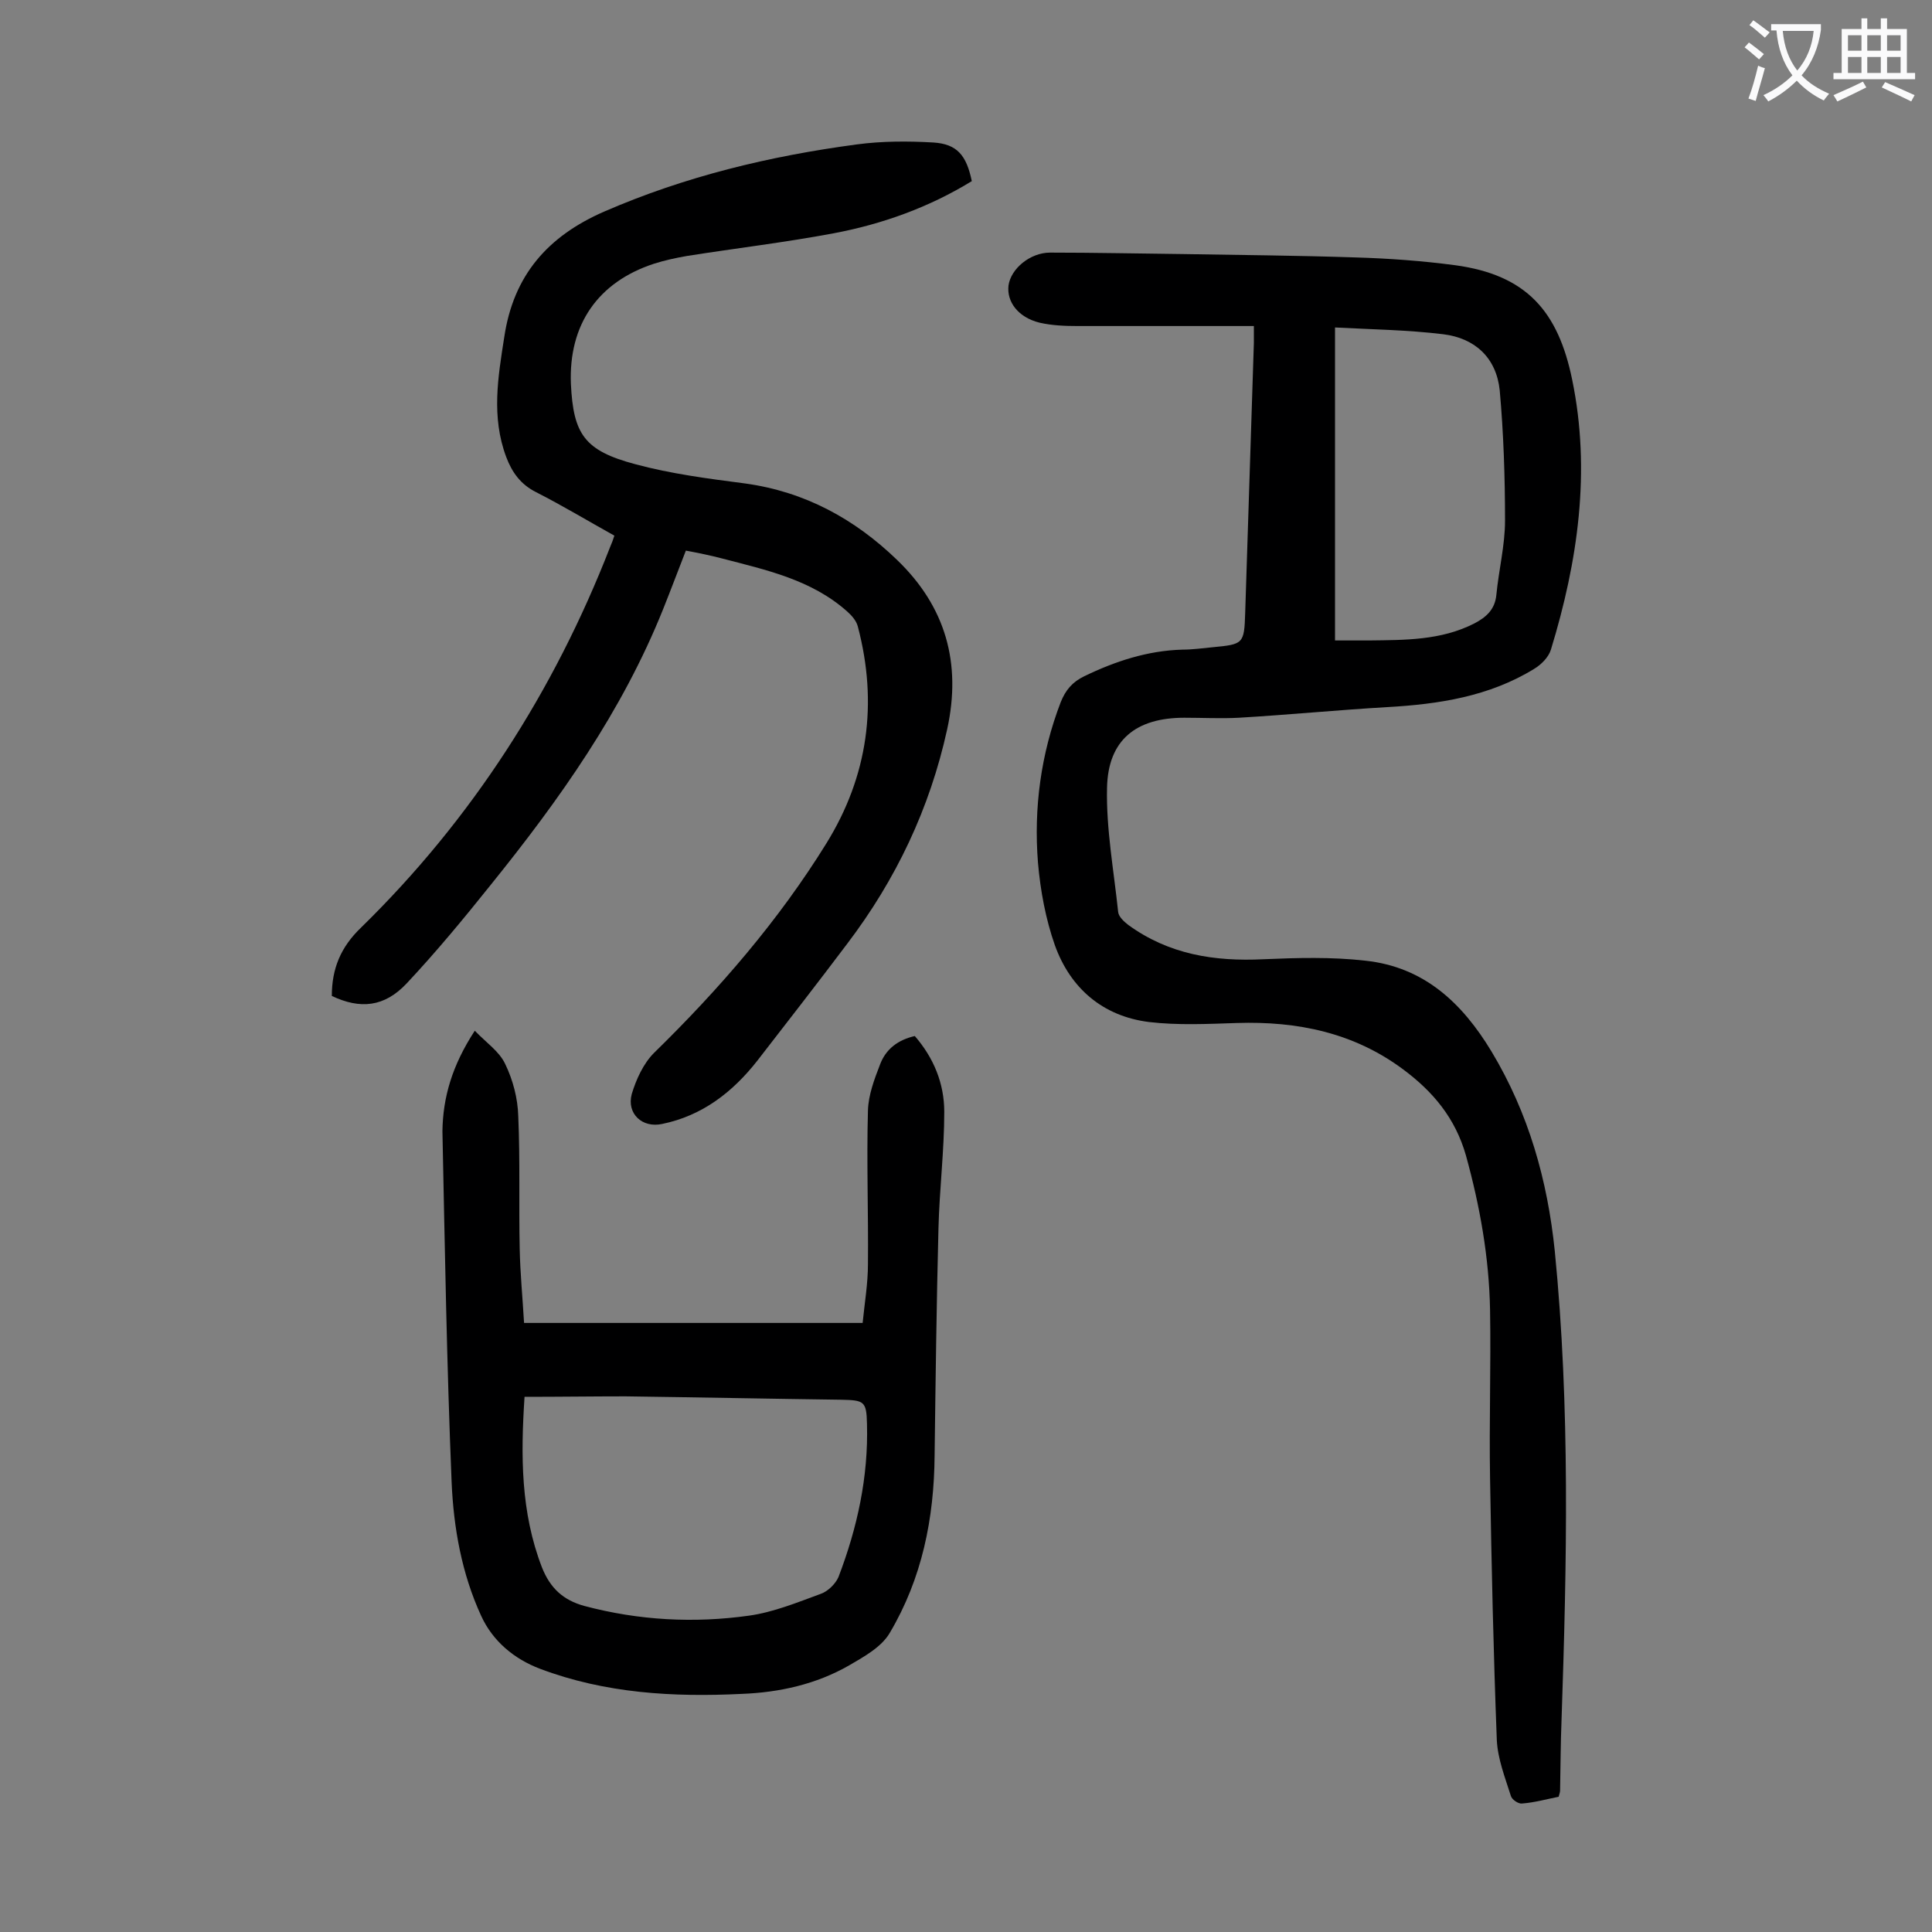
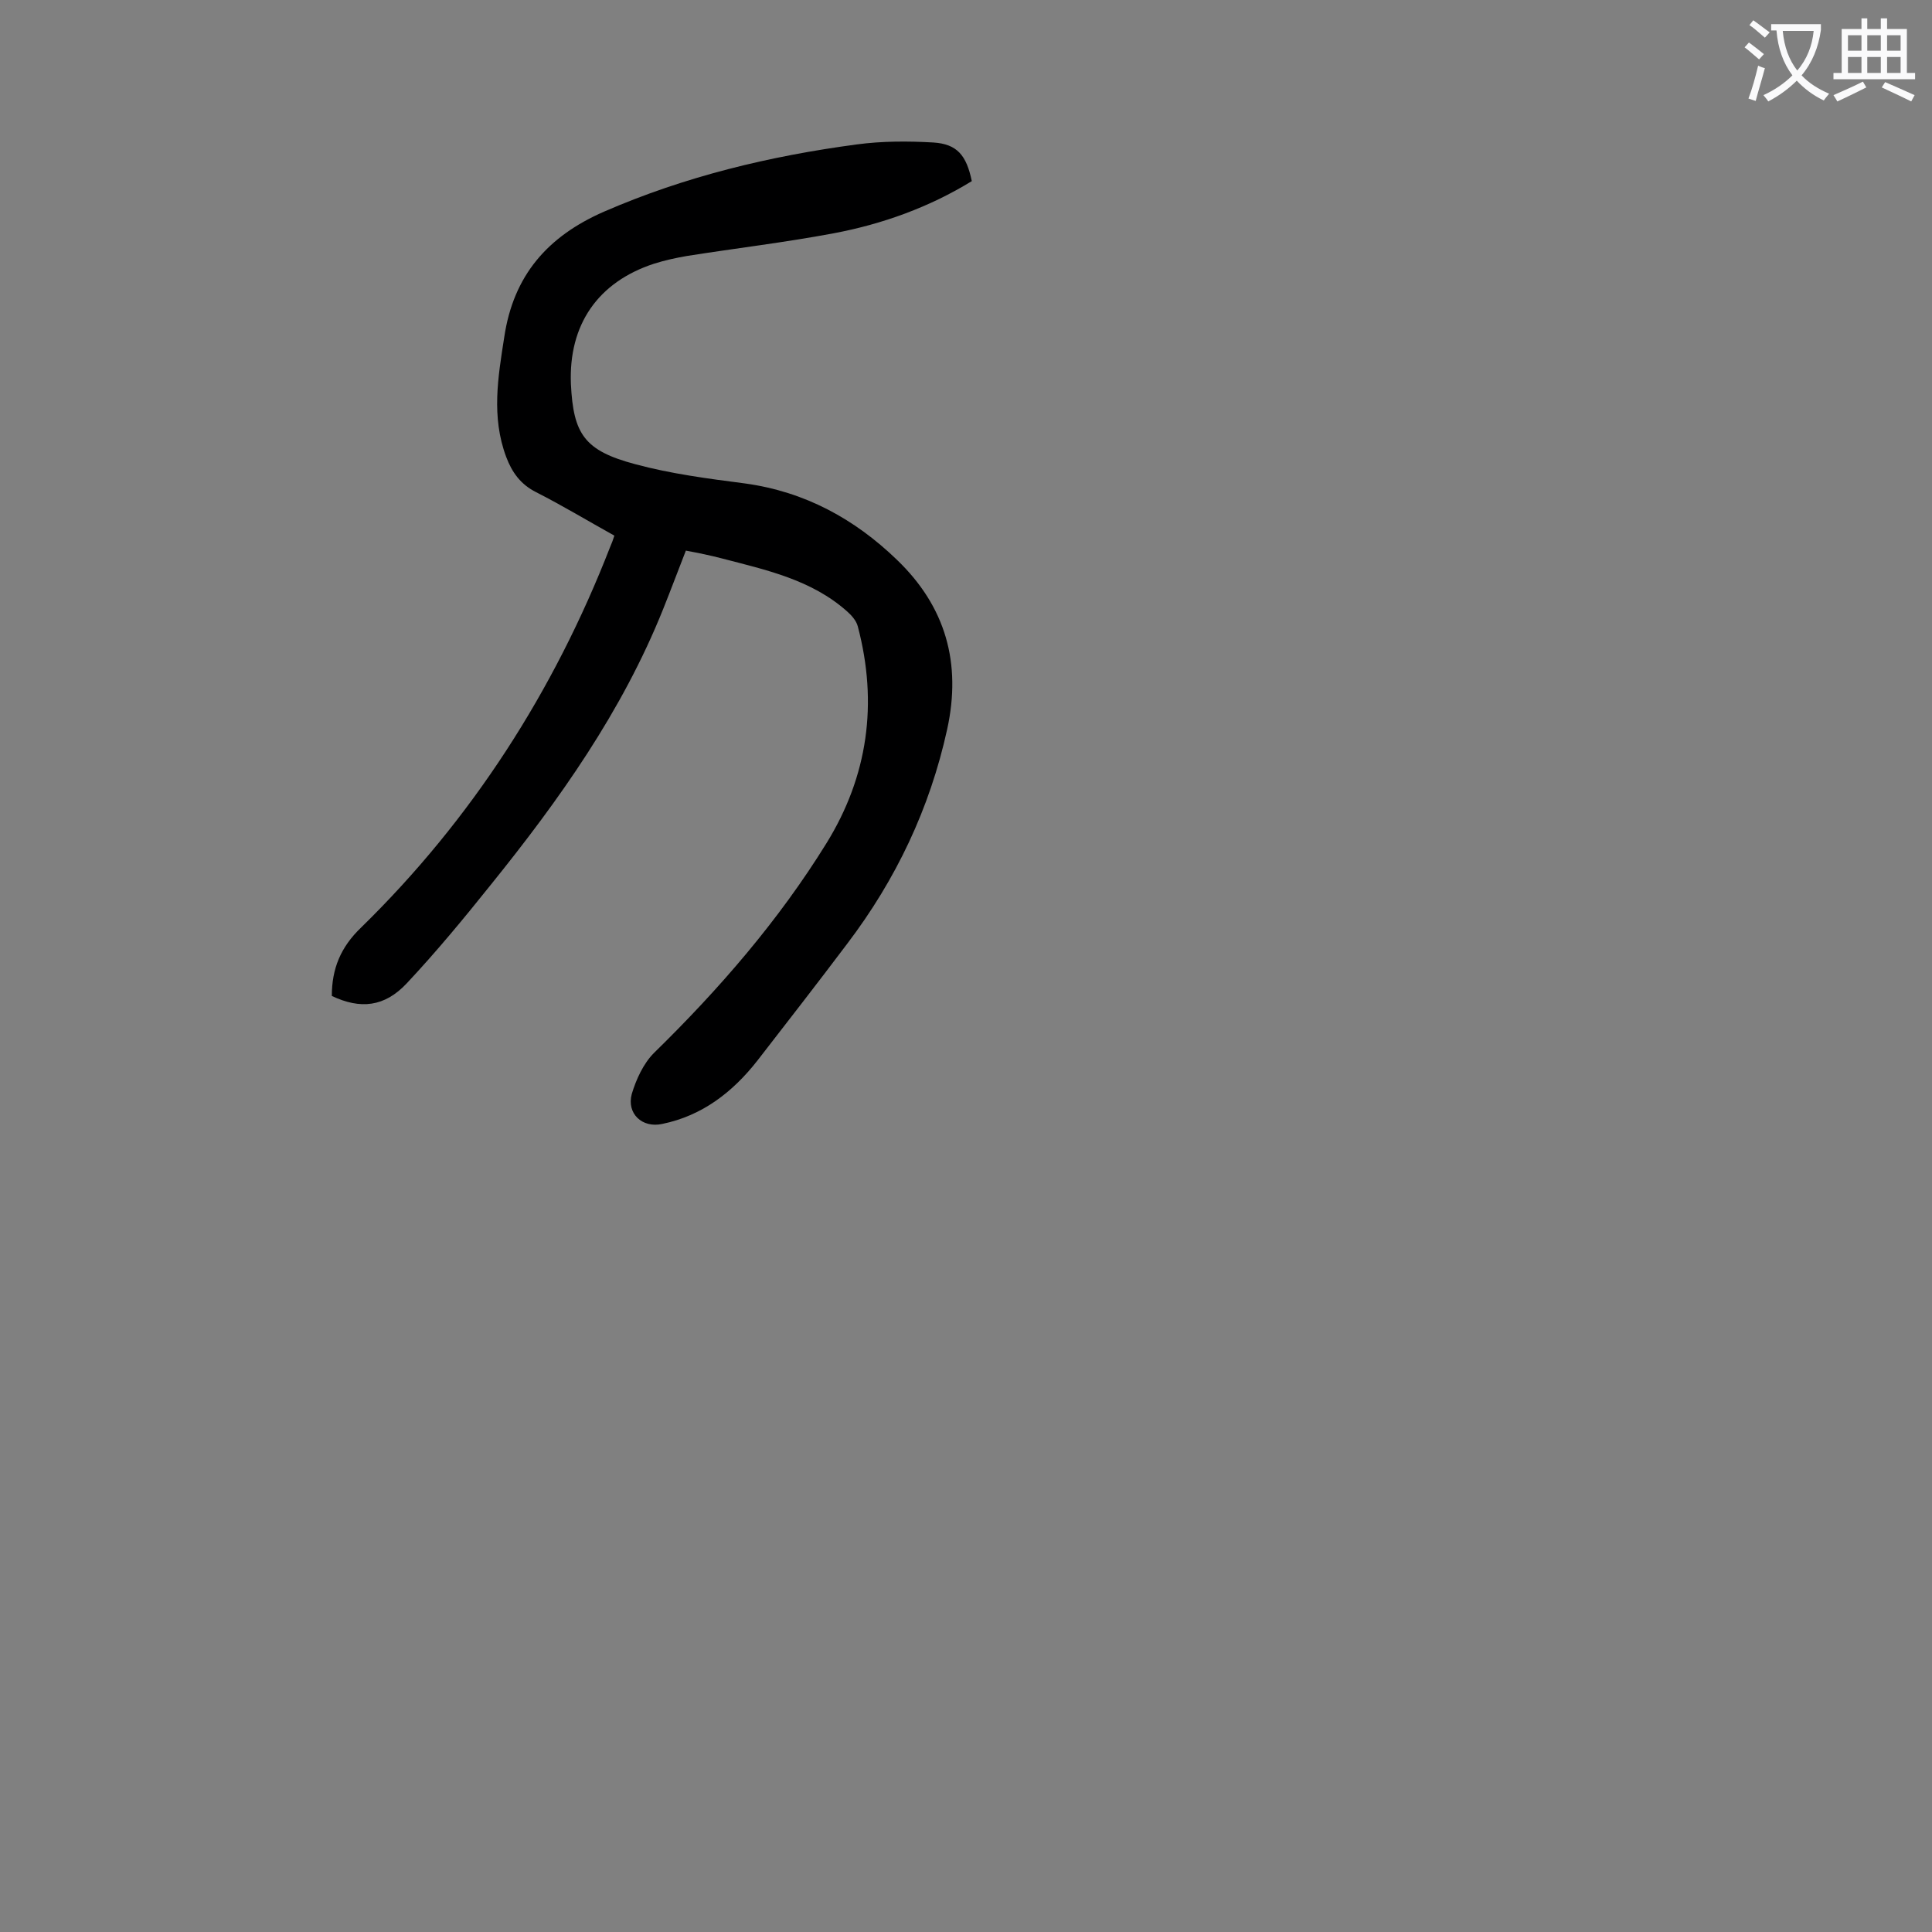
<svg xmlns="http://www.w3.org/2000/svg" enable-background="new 0 0 400 400" viewBox="0 0 400 400">
  <rect x="0" y="0" width="400" height="400" fill="#808080" stroke="none" />
  <g fill="#000001">
-     <path d="m259.6 67.5c-12.4 0-24.5 0-36.5 0-2.6 0-5.3-.1-7.9-.7-4.4-1.1-6.8-4.3-6.4-7.7.5-3.5 4.5-6.8 8.6-6.8 9.2 0 18.3.2 27.5.3 11.9.2 23.9.3 35.8.7 6.8.2 13.7.7 20.5 1.6 14.9 2 21.4 9.6 24.3 23.7 3.9 18.9 1.2 37.6-4.4 55.9-.5 1.6-2 3.1-3.5 4-9.3 5.7-19.7 7.3-30.4 7.9-10.3.6-20.5 1.6-30.7 2.2-3.7.2-7.5 0-11.3 0-10 0-15.8 4.6-16 14.5-.2 8.5 1.4 17.1 2.3 25.7.1 1 1.2 2 2.1 2.7 8.4 6.1 17.8 7.6 28 7.1 7-.3 14.1-.5 21.1.3 12.1 1.3 20 8.7 26.1 18.8 7.7 12.8 11.6 26.7 13.1 41.3 3.2 32.3 2.5 64.7 1.4 97.1-.2 4.9-.2 9.7-.3 14.6 0 .3-.1.6-.3 1.3-2.5.5-5 1.2-7.6 1.4-.7.1-2.1-.8-2.3-1.6-1.2-3.8-2.7-7.6-2.9-11.5-.7-18.1-1.1-36.2-1.4-54.3-.2-11.6.2-23.2 0-34.8-.2-10.9-2.1-21.5-5-32-2.2-7.7-6.8-13.2-13-17.8-10.2-7.6-21.9-10-34.4-9.6-6.1.2-12.2.5-18.2-.2-9.6-1.2-16.3-7-19.5-15.9-1.9-5.4-3-11.3-3.5-17.1-.9-11.3.6-22.5 4.7-33.2 1-2.5 2.4-4.2 4.9-5.4 6.4-3.1 13.1-5.3 20.3-5.5 2.1 0 4.2-.3 6.3-.5 6.3-.6 6.5-.7 6.7-7 .6-18.7 1.2-37.3 1.8-56 0-.9 0-1.7 0-3.5zm16.8.3v64.8h7.1c7.4-.1 14.8 0 21.7-3.5 2.5-1.3 4.3-2.9 4.6-5.9.5-5.2 1.8-10.3 1.8-15.4 0-9-.3-18.1-1.1-27-.7-6.7-5.1-10.8-11.7-11.6-7.4-.9-14.8-1-22.4-1.4z" />
-     <path d="m127.2 110.9c-5.4-3-10.7-6.2-16.2-9-3.2-1.6-5-4.1-6.2-7.3-3.1-8.3-1.7-16.5-.4-24.8 1.9-12.8 9-20.9 20.7-26 16.8-7.3 34.3-11.5 52.3-13.9 5.2-.7 10.6-.7 15.8-.4 5 .3 6.9 2.7 8 8-8.8 5.4-18.5 8.9-28.6 10.8s-20.3 3.1-30.4 4.7c-2.3.4-4.6.9-6.8 1.6-11.6 3.8-17.7 12.6-17.2 24.9.5 10.4 2.8 13.8 13.3 16.6 7.4 2 15.1 3 22.8 4 12.3 1.7 22.6 7.3 31.4 15.8 10.1 9.7 13.4 21.4 10.4 35.1-3.6 16.4-10.6 31.1-20.7 44.4-6.1 8.1-12.4 16.2-18.6 24.2-5.1 6.5-11.4 11.4-19.7 13.1-4.1.9-7.4-2.1-6.3-6.2.9-3 2.4-6.3 4.6-8.5 13.5-13.2 25.8-27.4 35.7-43.4 8.6-13.9 10.7-29 6.5-44.9-.3-1.2-1.3-2.3-2.2-3.1-7.4-6.6-16.8-8.6-26-11-2.3-.6-4.7-1.1-7.4-1.6-1.6 4.1-3.1 8.1-4.7 12.1-8.5 21.2-21.5 39.5-35.7 57.1-5.6 7-11.3 13.9-17.4 20.4-4.6 4.9-9.6 5.4-15.5 2.6 0-5.6 1.8-10.1 6.1-14.2 22.9-22.4 39.9-48.9 51.5-78.7.4-.9.6-1.5.9-2.4z" />
-     <path d="m98.3 213.4c2.4 2.5 5.1 4.3 6.3 6.9 1.6 3.3 2.6 7.1 2.7 10.8.4 9.2.1 18.3.3 27.5.1 5 .6 10.1.9 15.3h70.1c.4-4.1 1.1-8.1 1.1-12.2.1-10.6-.3-21.2 0-31.8.1-3.2 1.3-6.4 2.5-9.5 1.2-3.2 3.7-5.1 7.2-5.9 3.9 4.5 6.1 9.8 6.1 15.7 0 8-1 16.1-1.2 24.1-.4 15.7-.6 31.4-.8 47-.1 13.1-2.6 25.5-9.3 36.8-1.7 2.9-5.3 4.9-8.4 6.7-6.8 3.9-14.4 5.6-22.2 5.9-14.2.7-28.3-.1-41.8-5.2-5.3-2-9.8-5.7-12.2-11-4-8.7-5.7-18.2-6.1-27.7-1-24.2-1.4-48.4-1.9-72.6.1-7 2-13.6 6.7-20.8zm10.3 75.8c-.8 12.2-.8 23.9 3.6 35.3 1.7 4.3 4.4 6.8 8.8 8 11.3 3 22.7 3.6 34.1 2 5-.7 9.9-2.7 14.8-4.5 1.5-.5 3.1-2.1 3.7-3.5 3.9-10.2 6.2-20.7 5.9-31.7-.1-4.7-.6-4.9-5.3-5-14.9-.2-29.8-.5-44.7-.7-6.8 0-13.6.1-20.9.1z" />
+     <path d="m127.2 110.9c-5.4-3-10.7-6.2-16.2-9-3.2-1.6-5-4.1-6.2-7.3-3.1-8.3-1.7-16.5-.4-24.8 1.9-12.8 9-20.9 20.7-26 16.8-7.3 34.3-11.5 52.3-13.9 5.2-.7 10.6-.7 15.8-.4 5 .3 6.9 2.7 8 8-8.8 5.4-18.5 8.9-28.6 10.8s-20.3 3.1-30.4 4.7c-2.3.4-4.6.9-6.8 1.6-11.6 3.8-17.7 12.6-17.2 24.9.5 10.4 2.8 13.8 13.3 16.6 7.4 2 15.1 3 22.8 4 12.3 1.7 22.6 7.3 31.4 15.8 10.1 9.7 13.4 21.4 10.4 35.1-3.6 16.4-10.6 31.1-20.7 44.4-6.1 8.1-12.4 16.2-18.6 24.2-5.1 6.5-11.4 11.4-19.7 13.1-4.1.9-7.4-2.1-6.3-6.2.9-3 2.4-6.3 4.6-8.5 13.5-13.2 25.8-27.4 35.7-43.4 8.6-13.9 10.7-29 6.5-44.9-.3-1.2-1.3-2.3-2.2-3.1-7.4-6.6-16.8-8.6-26-11-2.3-.6-4.7-1.1-7.4-1.6-1.6 4.1-3.1 8.1-4.7 12.1-8.5 21.2-21.5 39.5-35.7 57.1-5.6 7-11.3 13.9-17.4 20.4-4.6 4.9-9.6 5.4-15.5 2.6 0-5.6 1.8-10.1 6.1-14.2 22.9-22.4 39.9-48.9 51.5-78.7.4-.9.6-1.5.9-2.4" />
  </g>
  <path d="m362.1 8.8c1.1.8 2.1 1.6 3.1 2.4l-1 1.1c-1.3-1.1-2.3-2-3-2.5zm1.9 4.8c.5.2.9.4 1.4.5-.6 2.3-1.3 4.5-1.9 6.8l-1.5-.5c.8-2.1 1.4-4.3 2-6.8zm-1-9.4c1.3.9 2.4 1.8 3.4 2.5l-1 1.1c-1.4-1.2-2.4-2.1-3.2-2.6zm3.7 2.2v-1.4h10.3v1.2c-.5 3.6-1.8 6.8-4 9.4 1.5 1.6 3.4 2.8 5.7 3.8-.3.4-.7.8-1.1 1.4-2.3-1.1-4.1-2.5-5.6-4.1-1.6 1.6-3.6 3.1-5.9 4.3-.3-.5-.7-.9-1-1.3 2.4-1.1 4.4-2.5 6-4.1-1.9-2.5-3-5.6-3.3-9.3h-1.1zm8.8 0h-6.4c.3 3.3 1.3 6 3 8.2 2-2.3 3.1-5.1 3.4-8.2z" fill="#fafafb" />
  <path d="m385.3 3.8h1.3v2.2h2.8v-2.2h1.3v2.2h4.1v9.1h1.7v1.3h-16.9v-1.3h1.7v-9.1h4.1v-2.2zm.4 13.1.7 1.2c-1.8.9-3.8 1.9-6 2.9-.2-.4-.5-.8-.8-1.3 2.3-1 4.3-1.9 6.1-2.8zm-3.1-6.4h2.8v-3.2h-2.8zm0 4.6h2.8v-3.3h-2.8zm4-4.6h2.8v-3.2h-2.8zm0 4.6h2.8v-3.3h-2.8zm3.7 1.9c2.1.9 4.1 1.8 6.1 2.7l-.7 1.3c-2.2-1.1-4.2-2-6.1-2.9zm3.2-9.7h-2.8v3.2h2.8zm-2.8 7.8h2.8v-3.3h-2.8z" fill="#fafafb" />
</svg>